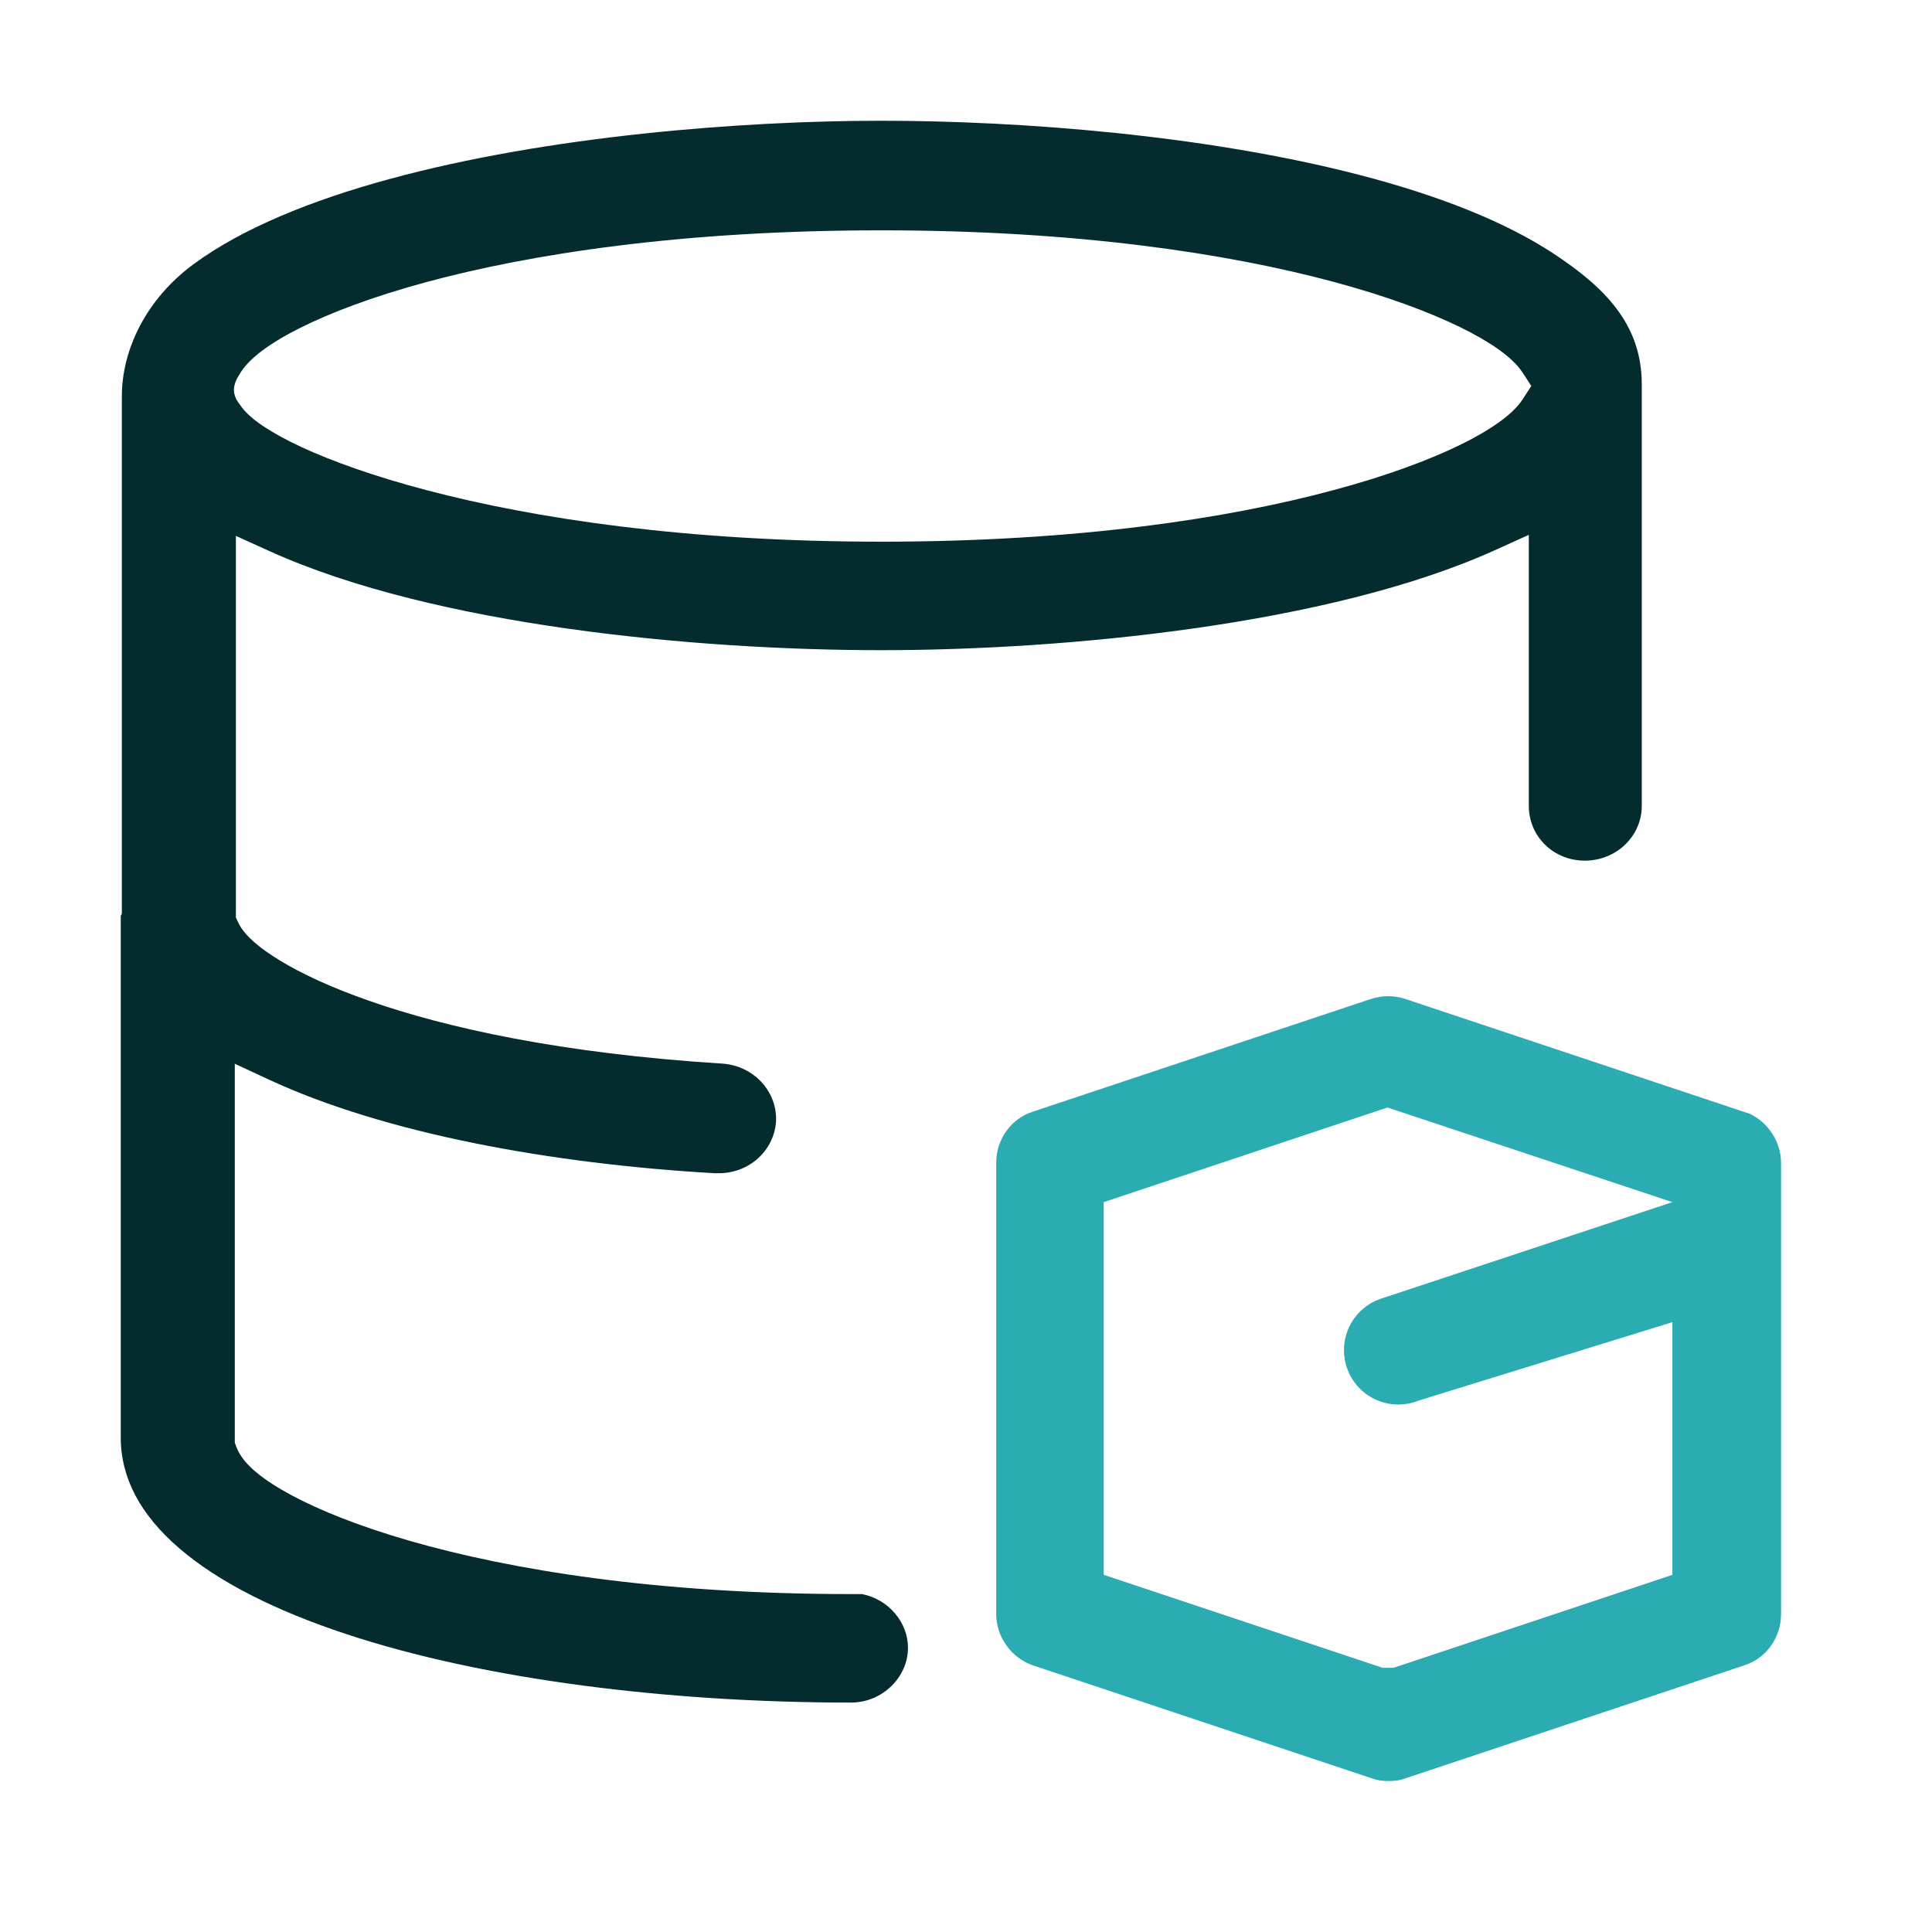
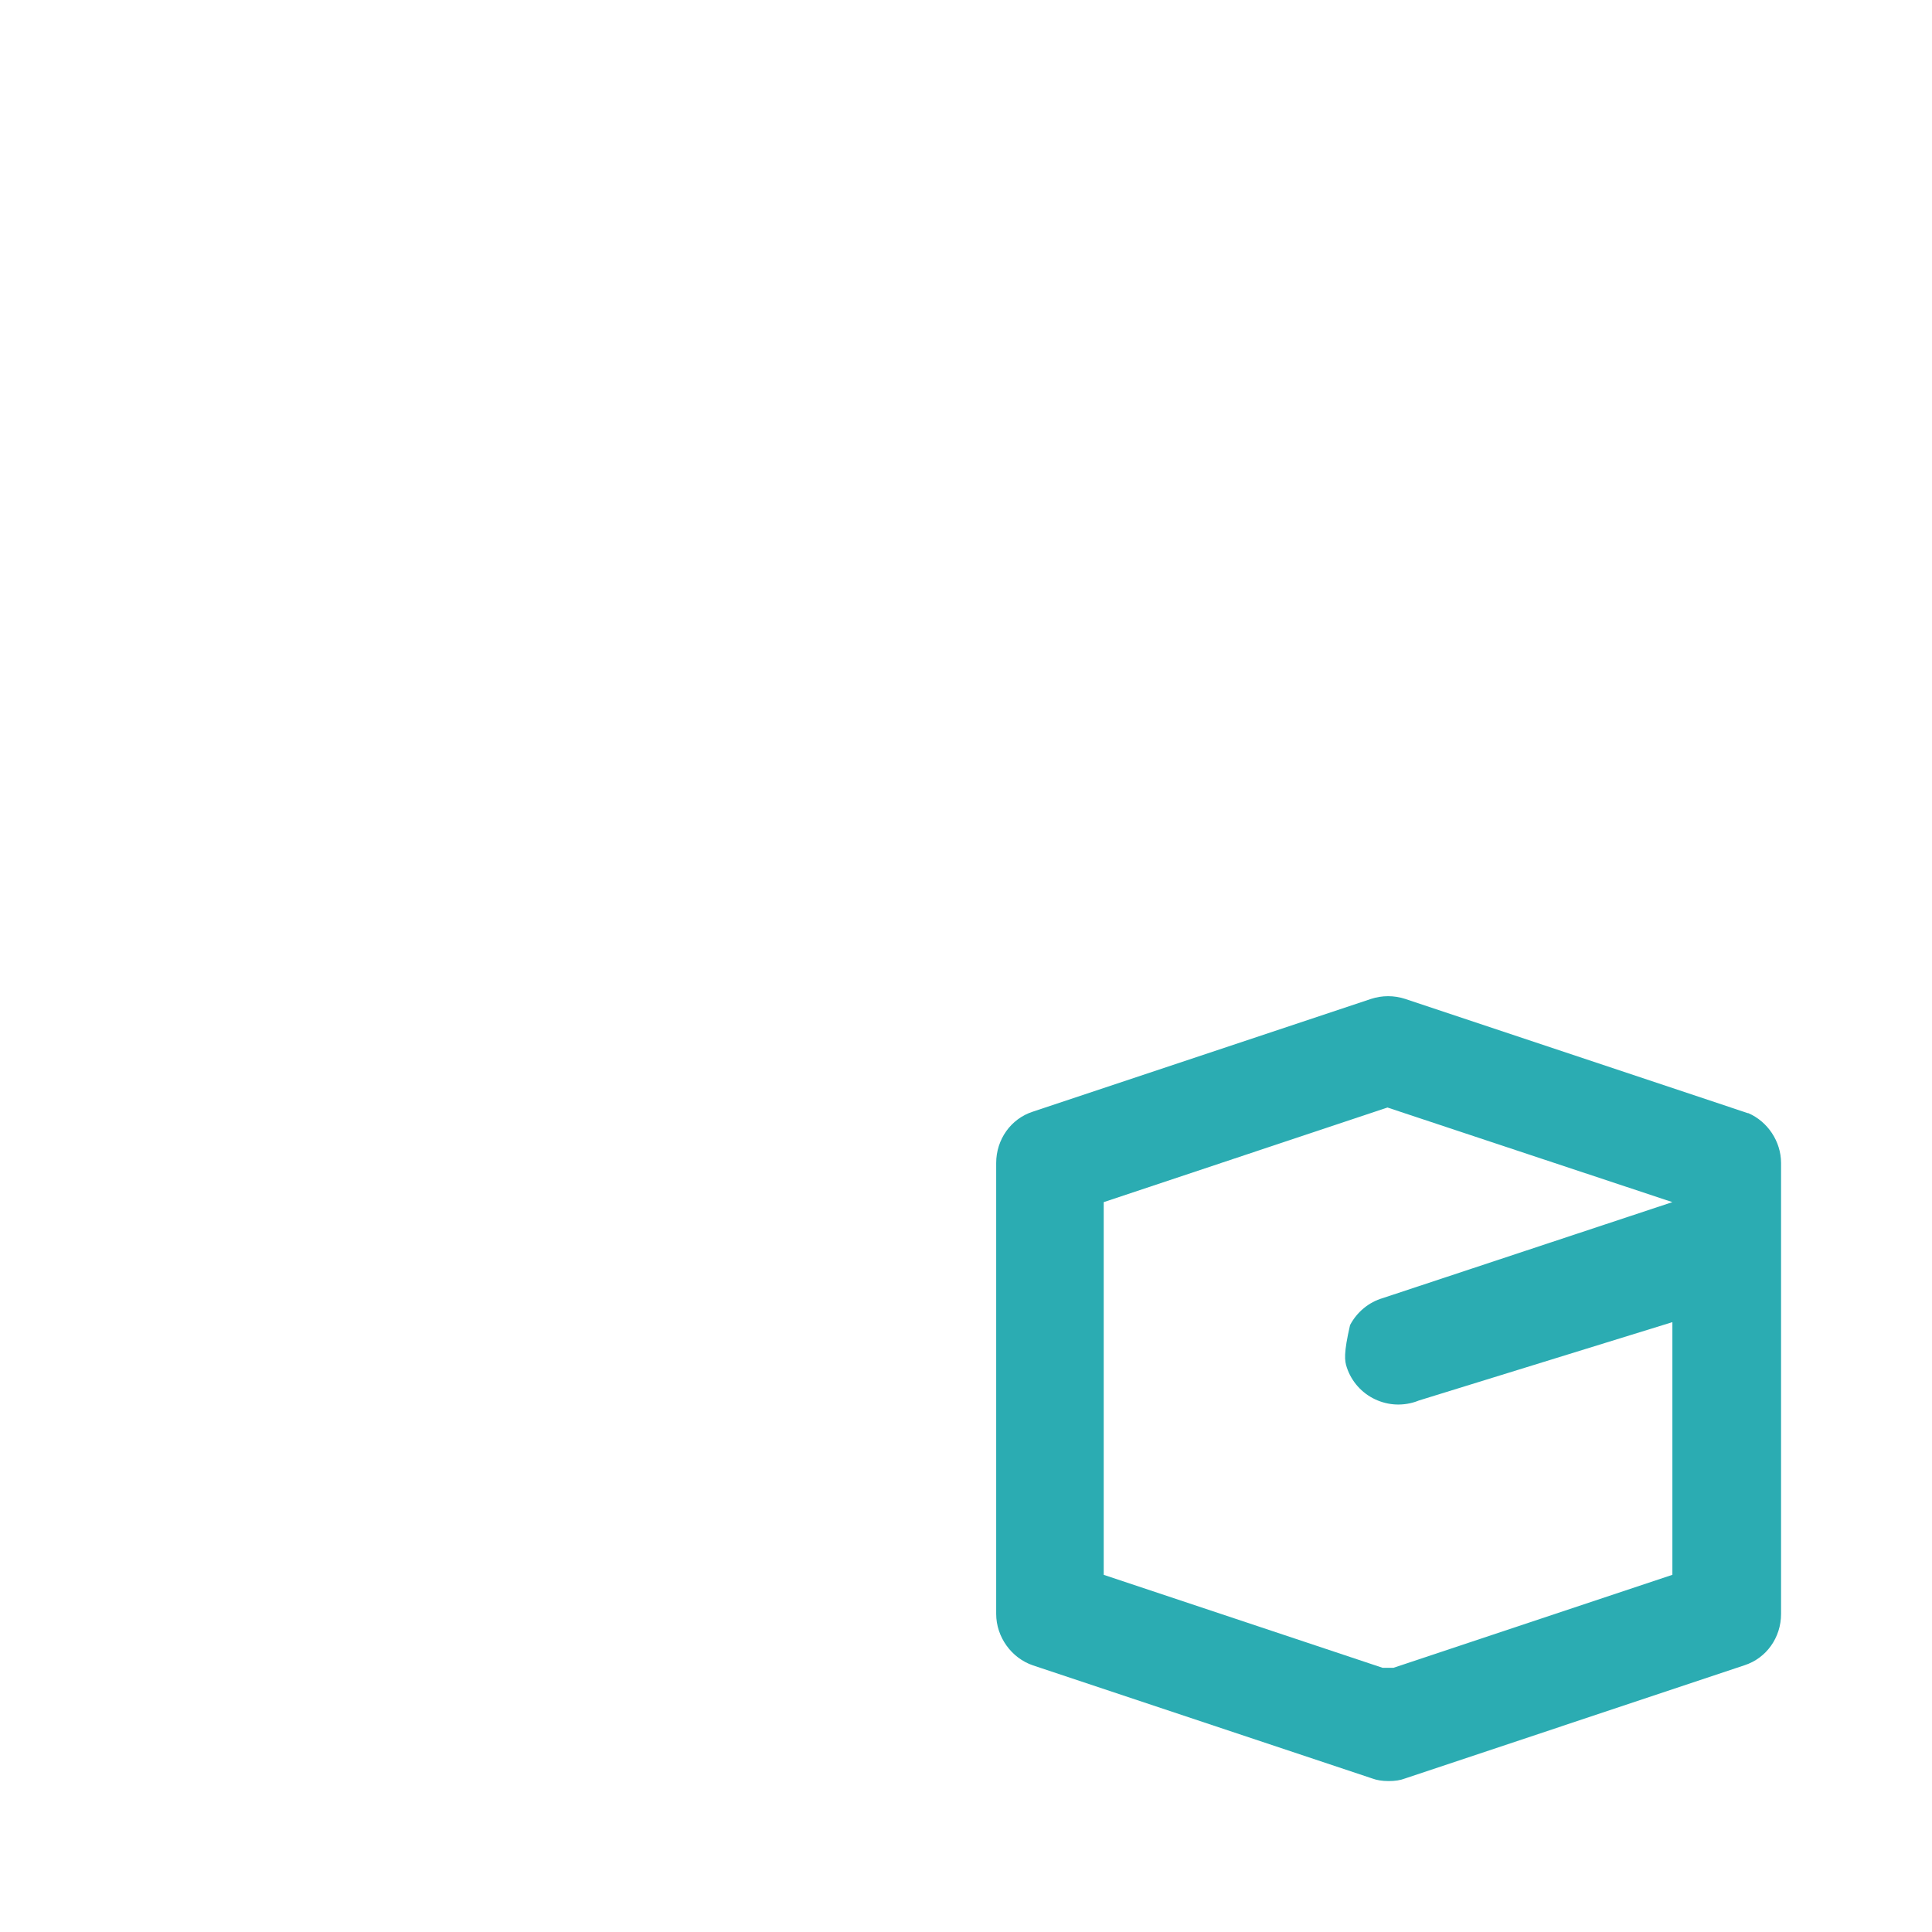
<svg xmlns="http://www.w3.org/2000/svg" width="32" height="32" viewBox="0 0 32 32" fill="none">
  <g id="Frame">
-     <path id="Vector (Stroke)" fill-rule="evenodd" clip-rule="evenodd" d="M14.277 26.403H14.095C10.889 26.403 8.454 26.002 6.782 25.52C5.947 25.279 5.295 25.016 4.831 24.767C4.599 24.643 4.406 24.519 4.258 24.397C4.122 24.285 3.978 24.139 3.913 23.96L3.889 23.894V17.619L4.457 17.883C6.379 18.775 9.13 19.276 11.83 19.432H11.908C12.407 19.432 12.815 19.062 12.853 18.585C12.867 18.348 12.785 18.114 12.621 17.932C12.457 17.75 12.224 17.636 11.97 17.617C9.289 17.449 7.379 17.021 6.104 16.573C5.466 16.35 4.982 16.119 4.638 15.91C4.466 15.806 4.324 15.704 4.213 15.607C4.11 15.517 4.005 15.406 3.945 15.279L3.907 15.198V8.876L4.472 9.132C7.205 10.367 11.542 10.769 14.597 10.769C17.65 10.769 22.024 10.35 24.758 9.114L25.322 8.859V13.348C25.322 13.852 25.728 14.255 26.249 14.255C26.777 14.255 27.193 13.845 27.193 13.348V6.364C27.193 5.359 26.561 4.749 25.74 4.206C24.919 3.663 23.802 3.231 22.527 2.9C19.981 2.238 16.907 2 14.597 2C12.286 2 9.076 2.251 6.456 2.964C5.143 3.321 4.009 3.786 3.212 4.371C2.42 4.952 2.018 5.792 2.018 6.568V15.136L2 15.171V23.807C2 24.482 2.327 25.091 2.966 25.642C3.612 26.199 4.555 26.674 5.715 27.059C8.031 27.828 11.109 28.2 14.095 28.2C14.619 28.2 15.039 27.776 15.039 27.293C15.039 26.867 14.713 26.487 14.277 26.403ZM25.363 6.393L25.222 6.611C25.128 6.756 24.979 6.887 24.815 7.003C24.645 7.124 24.43 7.249 24.175 7.373C23.663 7.622 22.967 7.882 22.091 8.117C20.336 8.59 17.836 8.972 14.597 8.972C11.357 8.972 8.84 8.585 7.078 8.122C6.198 7.891 5.501 7.64 4.995 7.406C4.743 7.289 4.532 7.173 4.367 7.063C4.213 6.961 4.061 6.838 3.97 6.697C3.97 6.697 3.925 6.64 3.907 6.598C3.862 6.495 3.866 6.415 3.907 6.31C3.921 6.273 3.955 6.22 3.955 6.22C4.041 6.062 4.188 5.924 4.345 5.806C4.51 5.683 4.721 5.556 4.972 5.431C5.474 5.179 6.165 4.917 7.041 4.678C8.794 4.202 11.313 3.815 14.597 3.815C17.836 3.815 20.336 4.197 22.091 4.669C22.967 4.905 23.663 5.165 24.175 5.414C24.43 5.538 24.645 5.663 24.815 5.783C24.979 5.9 25.128 6.03 25.222 6.176L25.363 6.393Z" fill="#042C2E" />
-     <path id="Vector (Stroke) (Stroke)" fill-rule="evenodd" clip-rule="evenodd" d="M28.948 18.437L23.274 16.545C23.09 16.485 22.892 16.485 22.709 16.545L17.106 18.413C16.743 18.53 16.5 18.873 16.5 19.263V26.732C16.5 27.115 16.755 27.465 17.11 27.584L22.728 29.457C22.807 29.486 22.893 29.5 23 29.5C23.107 29.5 23.194 29.487 23.272 29.457L23.29 29.451L28.894 27.582C29.257 27.465 29.5 27.123 29.5 26.732V19.263C29.5 18.905 29.277 18.575 28.957 18.437H28.948ZM22.9 27.624L18.281 26.084V19.911L22.981 18.344L27.7 19.911L22.905 21.5C22.788 21.534 22.68 21.592 22.587 21.669C22.494 21.746 22.417 21.841 22.361 21.948C22.306 22.056 22.272 22.174 22.263 22.294C22.254 22.415 22.269 22.537 22.308 22.651C22.346 22.766 22.408 22.872 22.488 22.962C22.569 23.053 22.667 23.126 22.776 23.177C22.886 23.229 23.005 23.258 23.126 23.263C23.247 23.267 23.367 23.248 23.48 23.205L23.5 23.197L27.7 21.899V26.084L23.081 27.624H22.9Z" fill="#2BACB2" />
+     <path id="Vector (Stroke) (Stroke)" fill-rule="evenodd" clip-rule="evenodd" d="M28.948 18.437L23.274 16.545C23.09 16.485 22.892 16.485 22.709 16.545L17.106 18.413C16.743 18.53 16.5 18.873 16.5 19.263V26.732C16.5 27.115 16.755 27.465 17.11 27.584L22.728 29.457C22.807 29.486 22.893 29.5 23 29.5C23.107 29.5 23.194 29.487 23.272 29.457L23.29 29.451L28.894 27.582C29.257 27.465 29.5 27.123 29.5 26.732V19.263C29.5 18.905 29.277 18.575 28.957 18.437H28.948ZM22.9 27.624L18.281 26.084V19.911L22.981 18.344L27.7 19.911L22.905 21.5C22.788 21.534 22.68 21.592 22.587 21.669C22.494 21.746 22.417 21.841 22.361 21.948C22.254 22.415 22.269 22.537 22.308 22.651C22.346 22.766 22.408 22.872 22.488 22.962C22.569 23.053 22.667 23.126 22.776 23.177C22.886 23.229 23.005 23.258 23.126 23.263C23.247 23.267 23.367 23.248 23.48 23.205L23.5 23.197L27.7 21.899V26.084L23.081 27.624H22.9Z" fill="#2BACB2" />
  </g>
</svg>